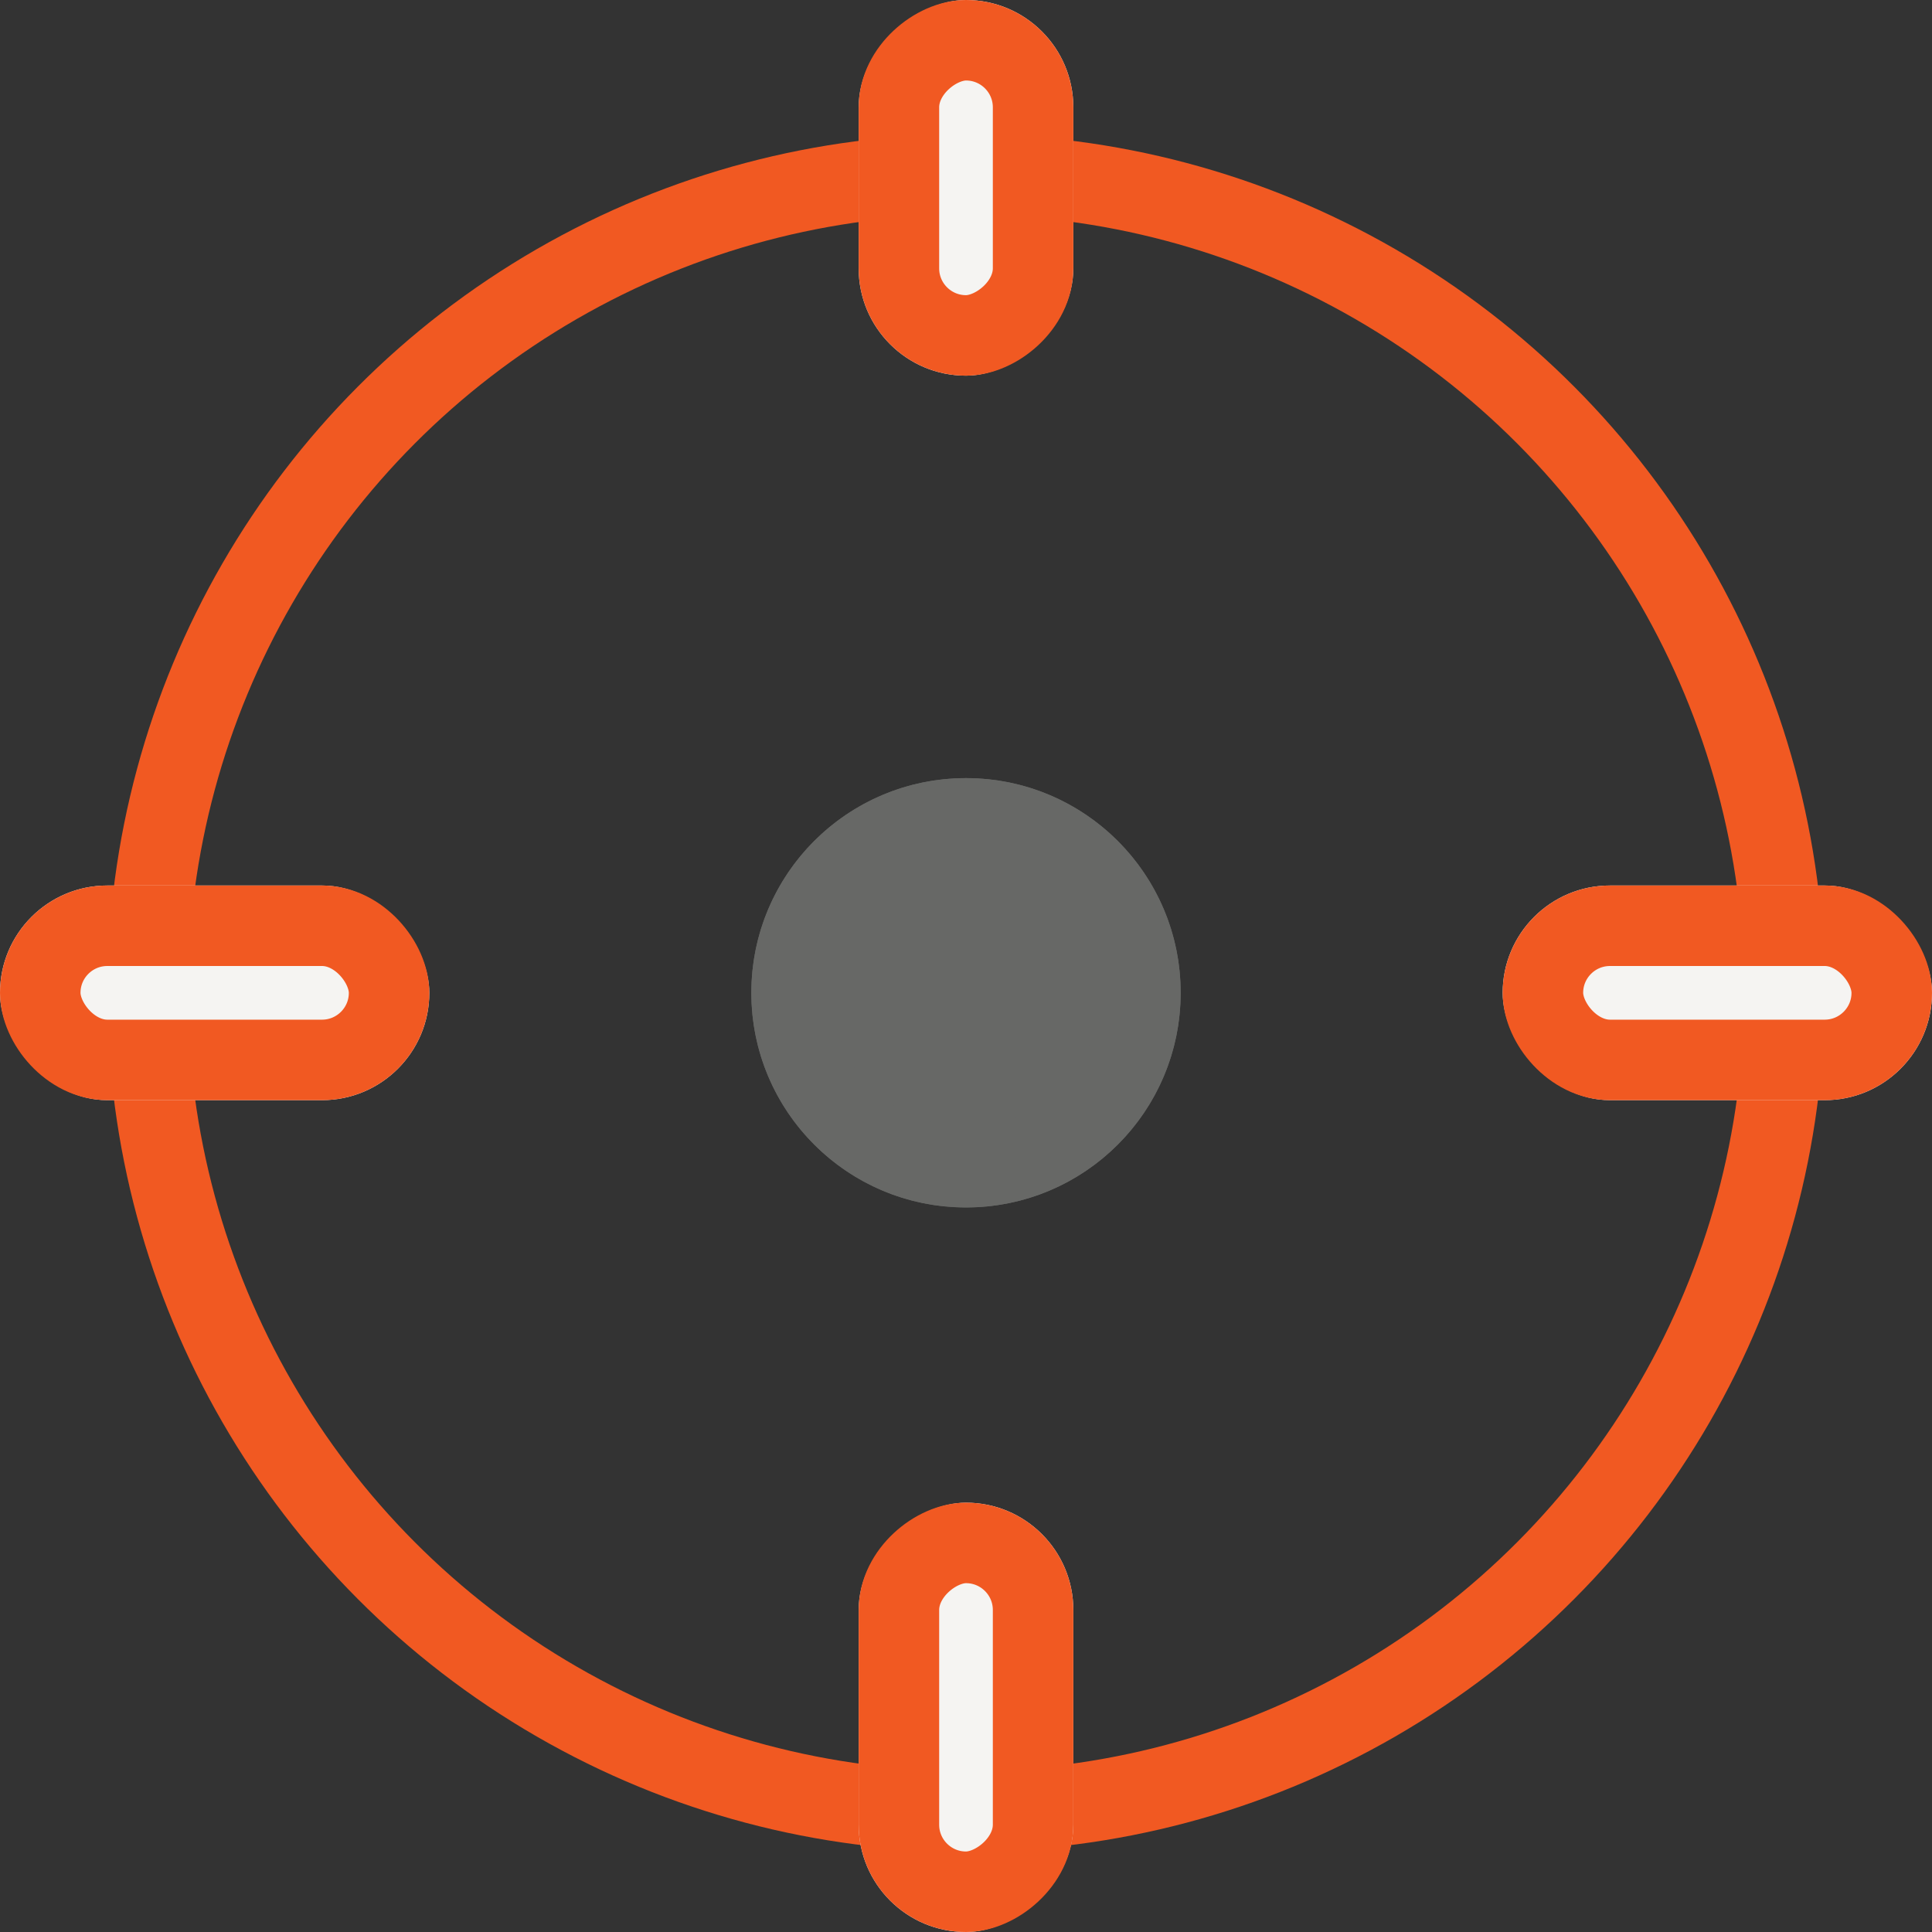
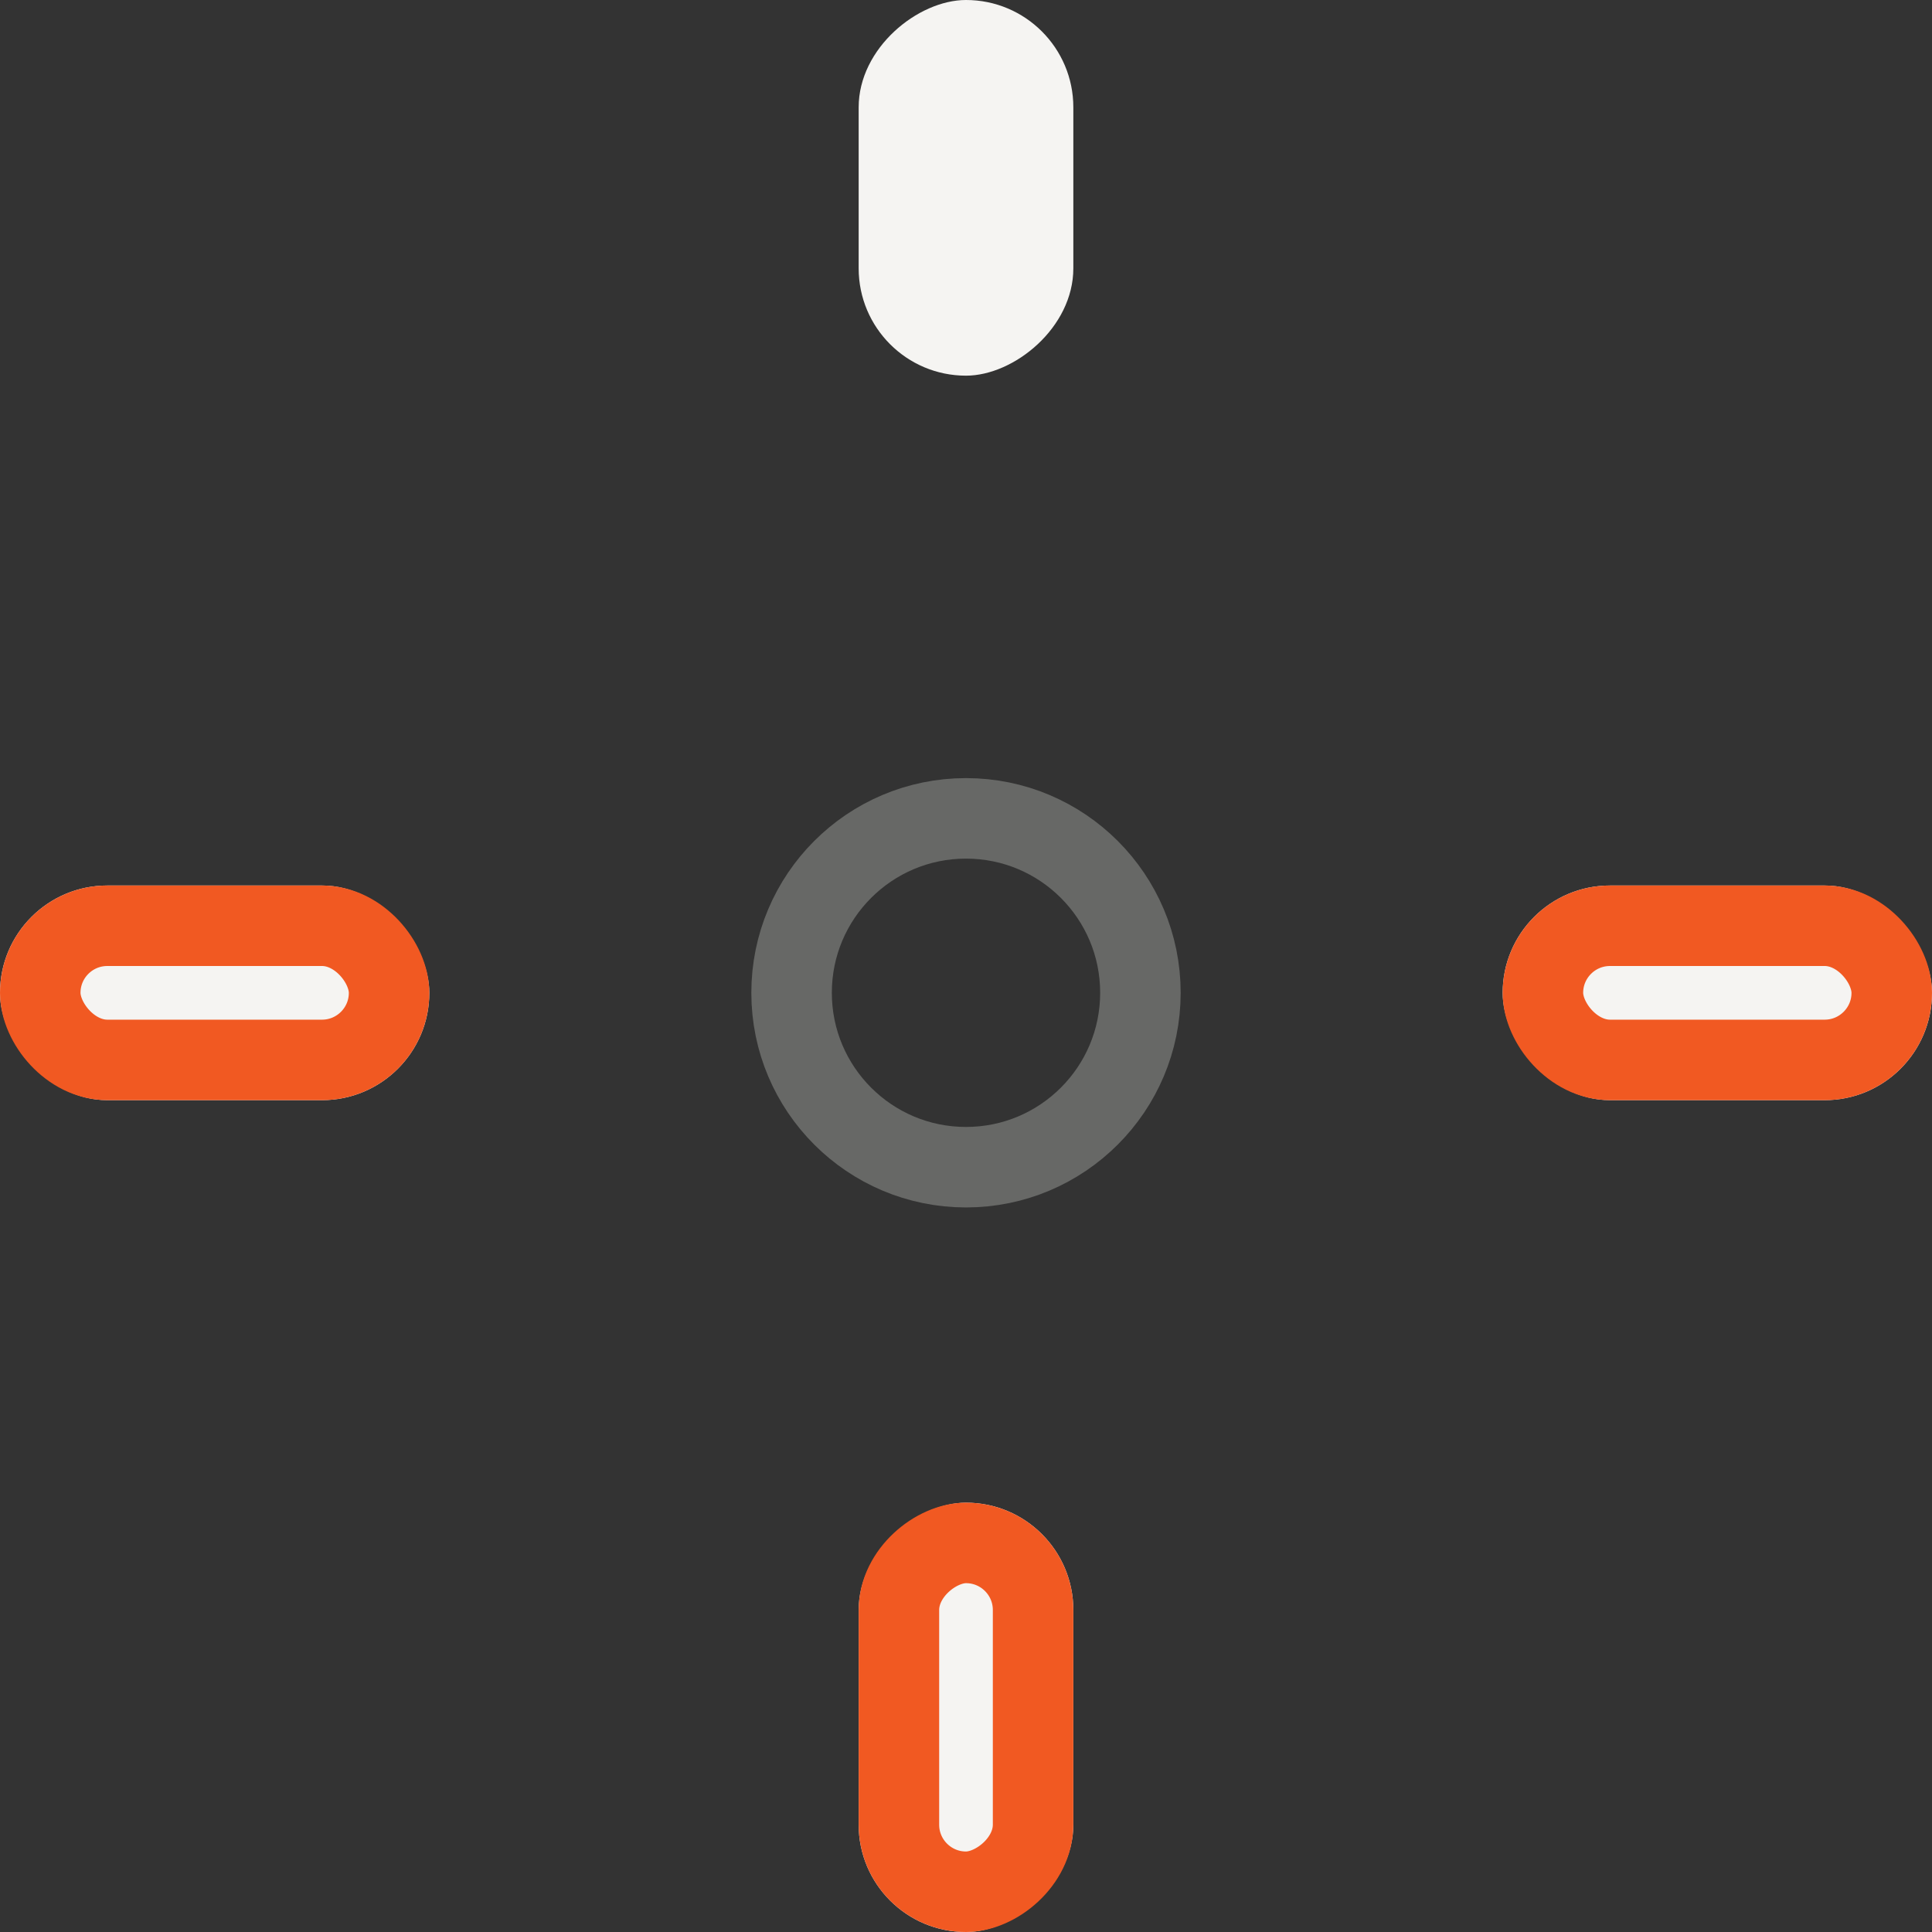
<svg xmlns="http://www.w3.org/2000/svg" width="36" height="36" viewBox="0 0 36 36">
  <rect x="0" y="0" width="36" height="36" fill="#333333" stroke="none" />
  <g id="Group_8340" data-name="Group 8340" transform="translate(-293 -315.5)">
    <g id="Ellipse_599" data-name="Ellipse 599" transform="translate(295 318)" fill="none" stroke="#f15922" stroke-width="1.5">
-       <circle cx="16" cy="16" r="16" stroke="none" />
-       <circle cx="16" cy="16" r="15.25" fill="none" />
-     </g>
+       </g>
    <g id="Ellipse_604" data-name="Ellipse 604" transform="translate(307 329.999)" fill="#676866" stroke="#676866" stroke-width="1.5">
-       <circle cx="4" cy="4" r="4" stroke="none" />
      <circle cx="4" cy="4" r="3.25" fill="none" />
    </g>
    <g id="Rectangle_3236" data-name="Rectangle 3236" transform="translate(321 332)" fill="#f5f4f2" stroke="#f15922" stroke-width="1.5">
      <rect width="8" height="4" rx="2" stroke="none" />
      <rect x="0.75" y="0.75" width="6.5" height="2.5" rx="1.25" fill="none" />
    </g>
    <g id="Rectangle_3237" data-name="Rectangle 3237" transform="translate(293 332)" fill="#f5f4f2" stroke="#f15922" stroke-width="1.5">
      <rect width="8" height="4" rx="2" stroke="none" />
      <rect x="0.75" y="0.75" width="6.5" height="2.5" rx="1.25" fill="none" />
    </g>
    <g id="Rectangle_3238" data-name="Rectangle 3238" transform="translate(313 343.5) rotate(90)" fill="#f5f4f2" stroke="#f15922" stroke-width="1.5">
      <rect width="8" height="4" rx="2" stroke="none" />
      <rect x="0.75" y="0.75" width="6.5" height="2.5" rx="1.25" fill="none" />
    </g>
    <g id="Rectangle_3239" data-name="Rectangle 3239" transform="translate(313 315.5) rotate(90)" fill="#f5f4f2" stroke="#f15922" stroke-width="1.5">
      <rect width="7" height="4" rx="2" stroke="none" />
-       <rect x="0.75" y="0.75" width="5.5" height="2.5" rx="1.25" fill="none" />
    </g>
  </g>
</svg>